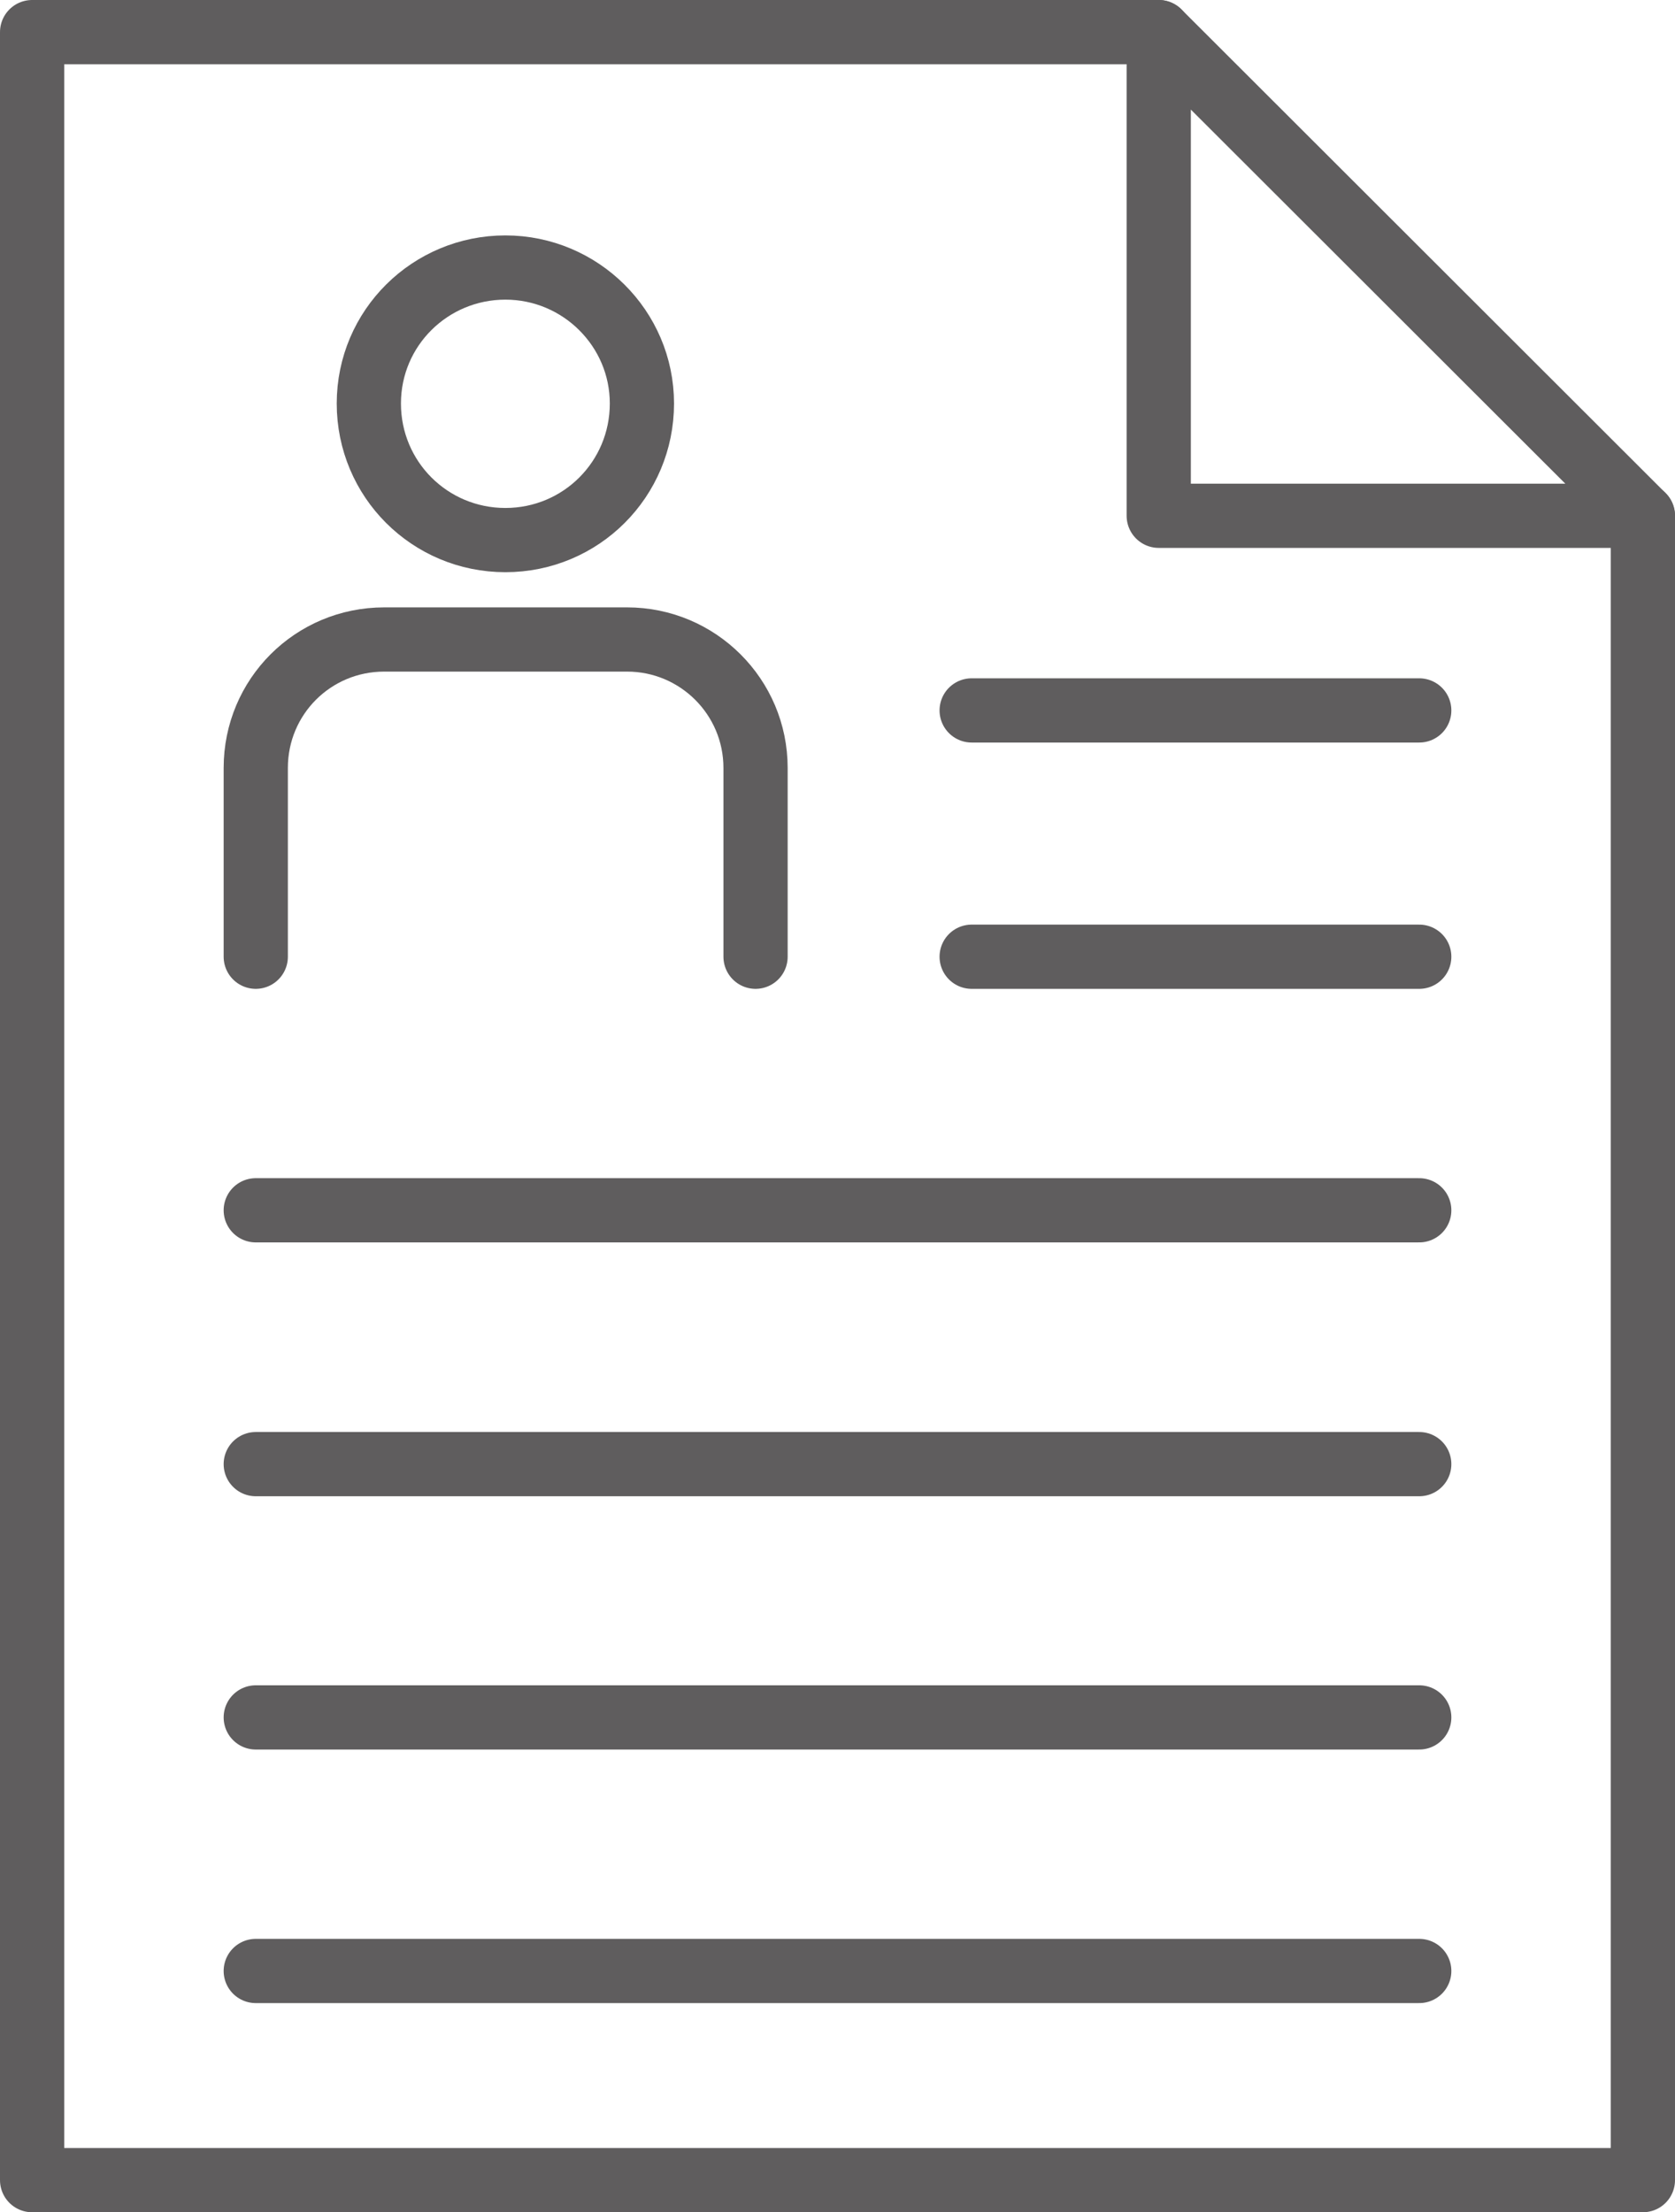
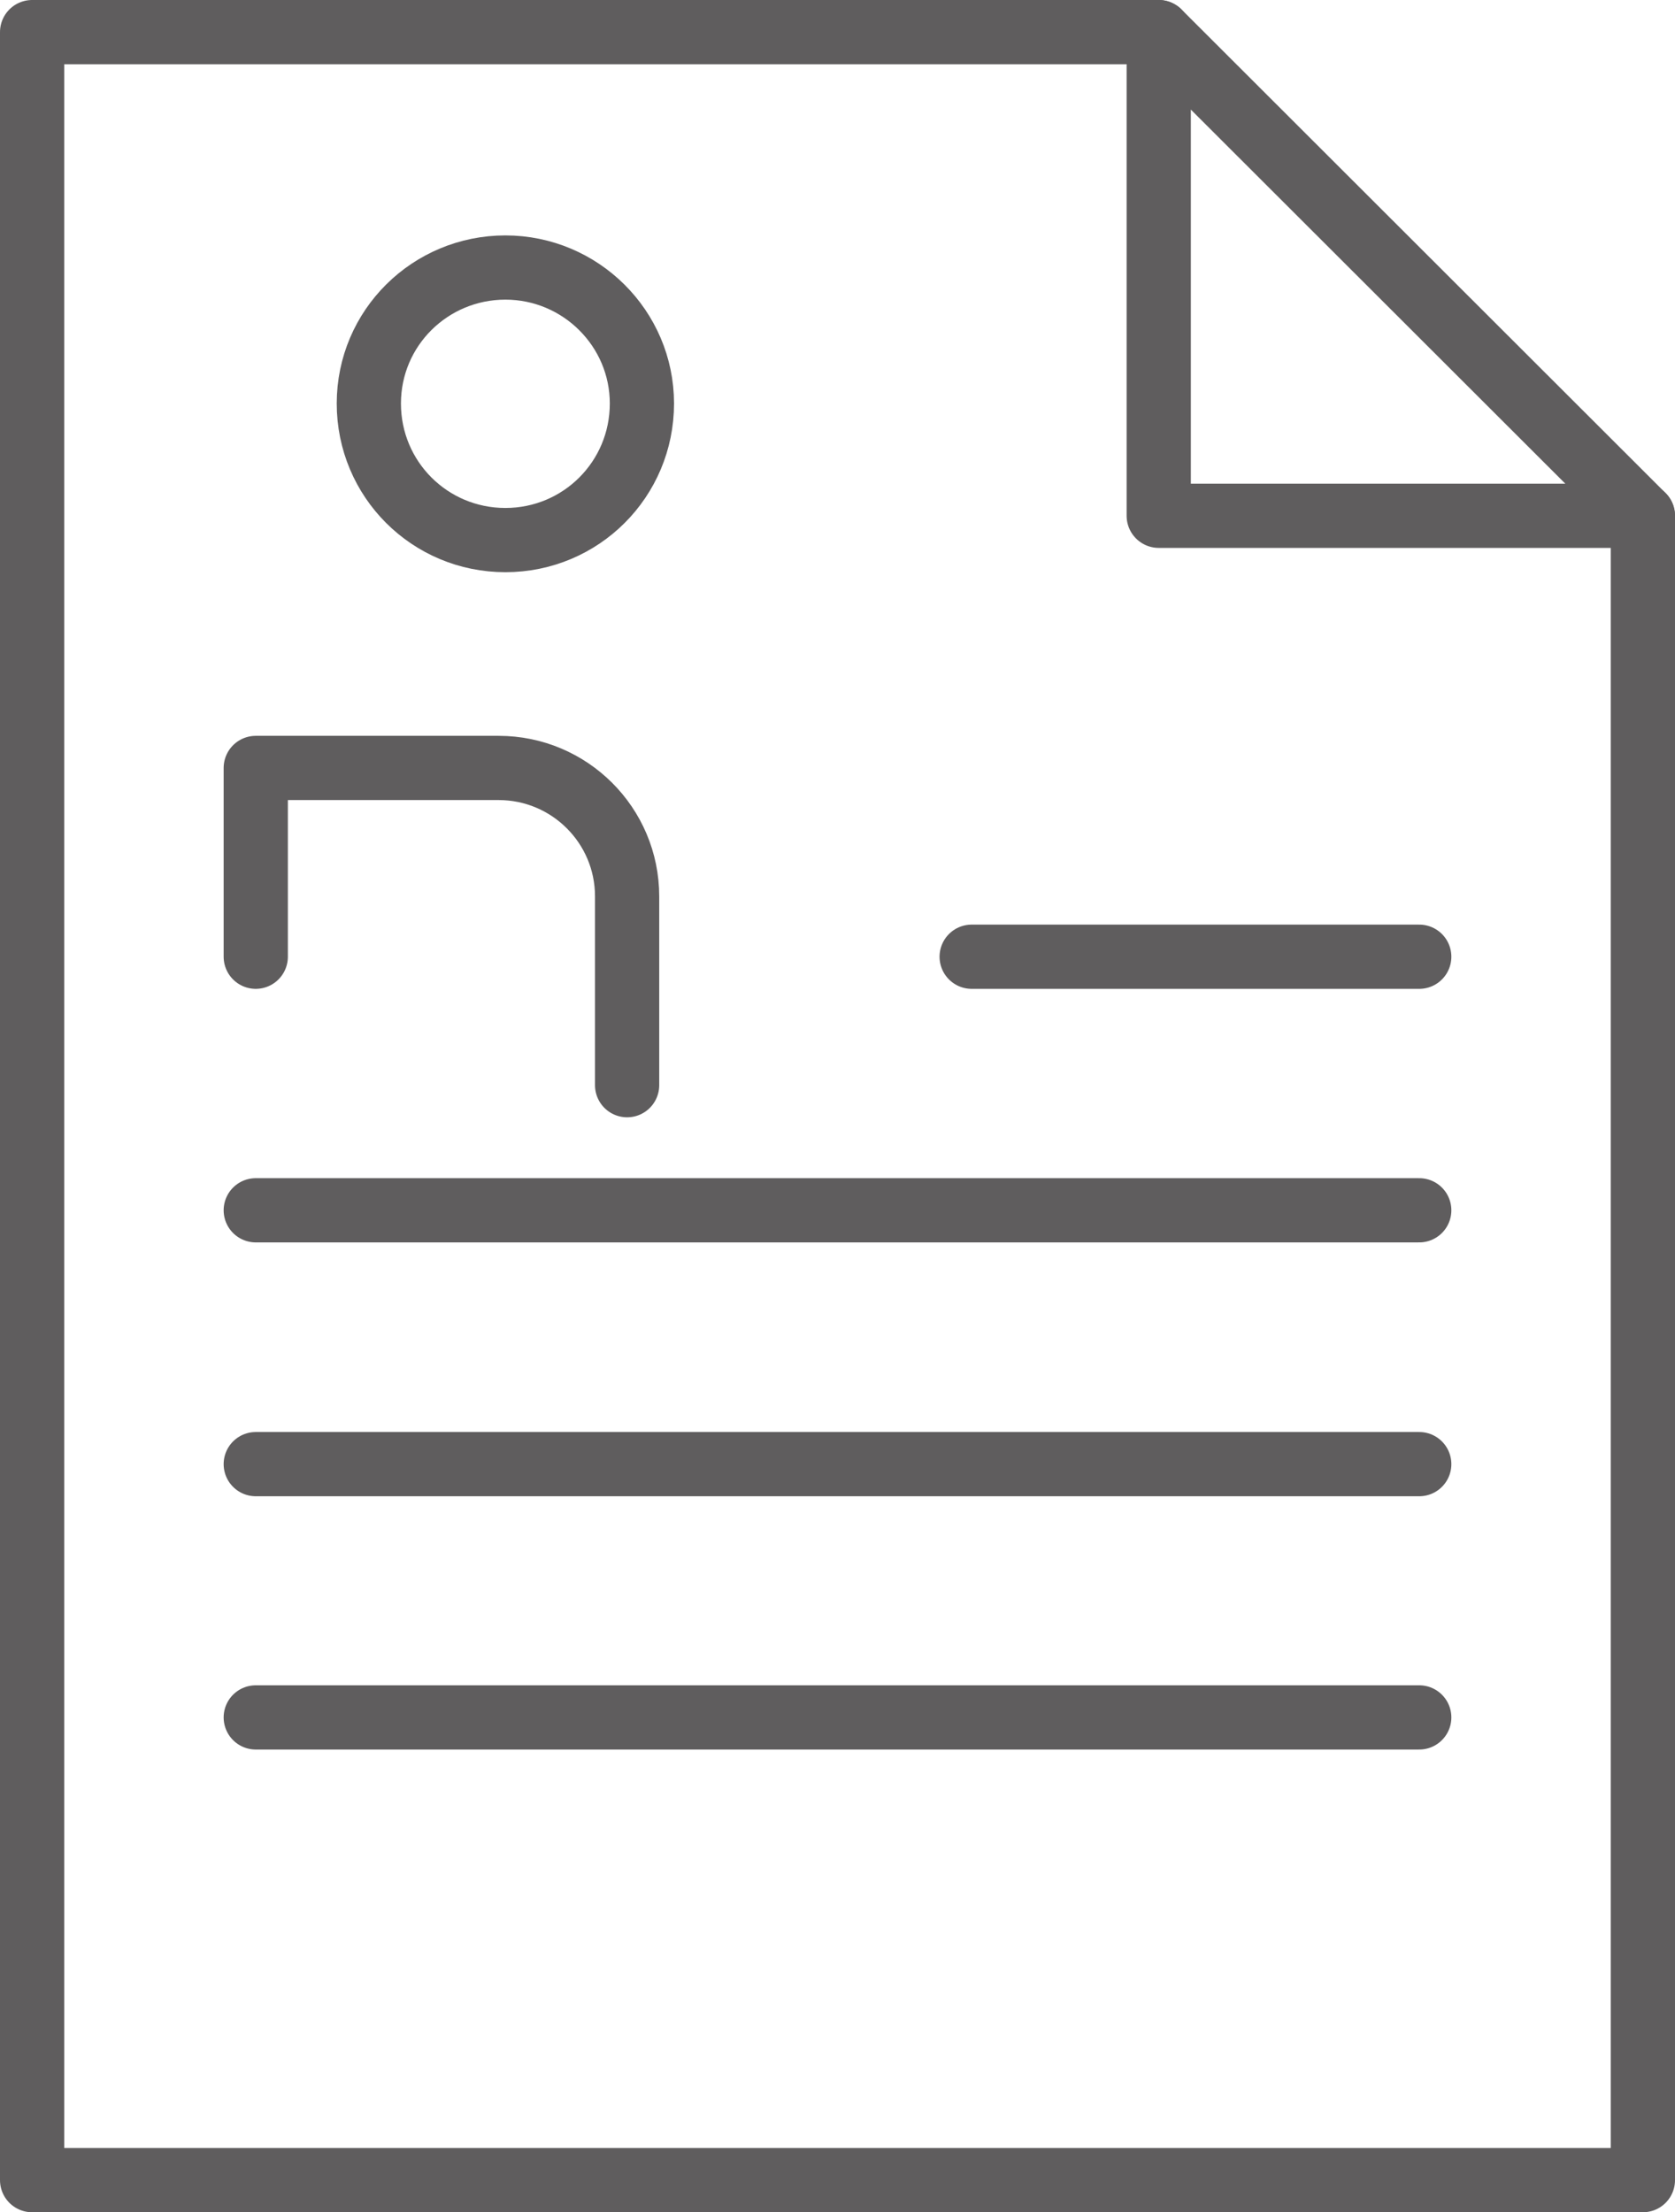
<svg xmlns="http://www.w3.org/2000/svg" id="_レイヤー_2" data-name="レイヤー 2" viewBox="0 0 59.99 79.22">
  <defs>
    <style>
      .cls-1 {
        fill: none;
        stroke: #5f5d5e;
        stroke-linecap: round;
        stroke-linejoin: round;
        stroke-width: 2.3px;
      }
    </style>
  </defs>
  <g id="_コンテンツ" data-name="コンテンツ">
    <g id="_サービスの流れ" data-name="サービスの流れ">
      <g>
-         <line class="cls-1" x1="34.8" y1="25.44" x2="50.83" y2="25.44" />
        <line class="cls-1" x1="34.8" y1="34.26" x2="50.83" y2="34.26" />
        <line class="cls-1" x1="9.16" y1="43.34" x2="50.83" y2="43.34" />
        <line class="cls-1" x1="9.16" y1="52.43" x2="50.83" y2="52.43" />
        <line class="cls-1" x1="9.16" y1="61.5" x2="50.83" y2="61.5" />
-         <line class="cls-1" x1="9.16" y1="70.58" x2="50.83" y2="70.58" />
        <path class="cls-1" d="M22.99,14.45c0,2.71-2.18,4.89-4.89,4.89s-4.89-2.18-4.89-4.89,2.2-4.87,4.89-4.87,4.89,2.18,4.89,4.87Z" />
-         <path class="cls-1" d="M9.16,34.26v-6.76c0-2.55,2.05-4.6,4.6-4.6h8.7c2.53,0,4.6,2.05,4.6,4.6v6.76" />
+         <path class="cls-1" d="M9.16,34.26v-6.76h8.7c2.53,0,4.6,2.05,4.6,4.6v6.76" />
        <polyline class="cls-1" points="41.5 1.15 1.15 1.15 1.15 78.07 58.84 78.07 58.84 18.47" />
        <polygon class="cls-1" points="41.5 1.15 41.5 18.47 58.84 18.47 41.5 1.15" />
      </g>
    </g>
  </g>
</svg>